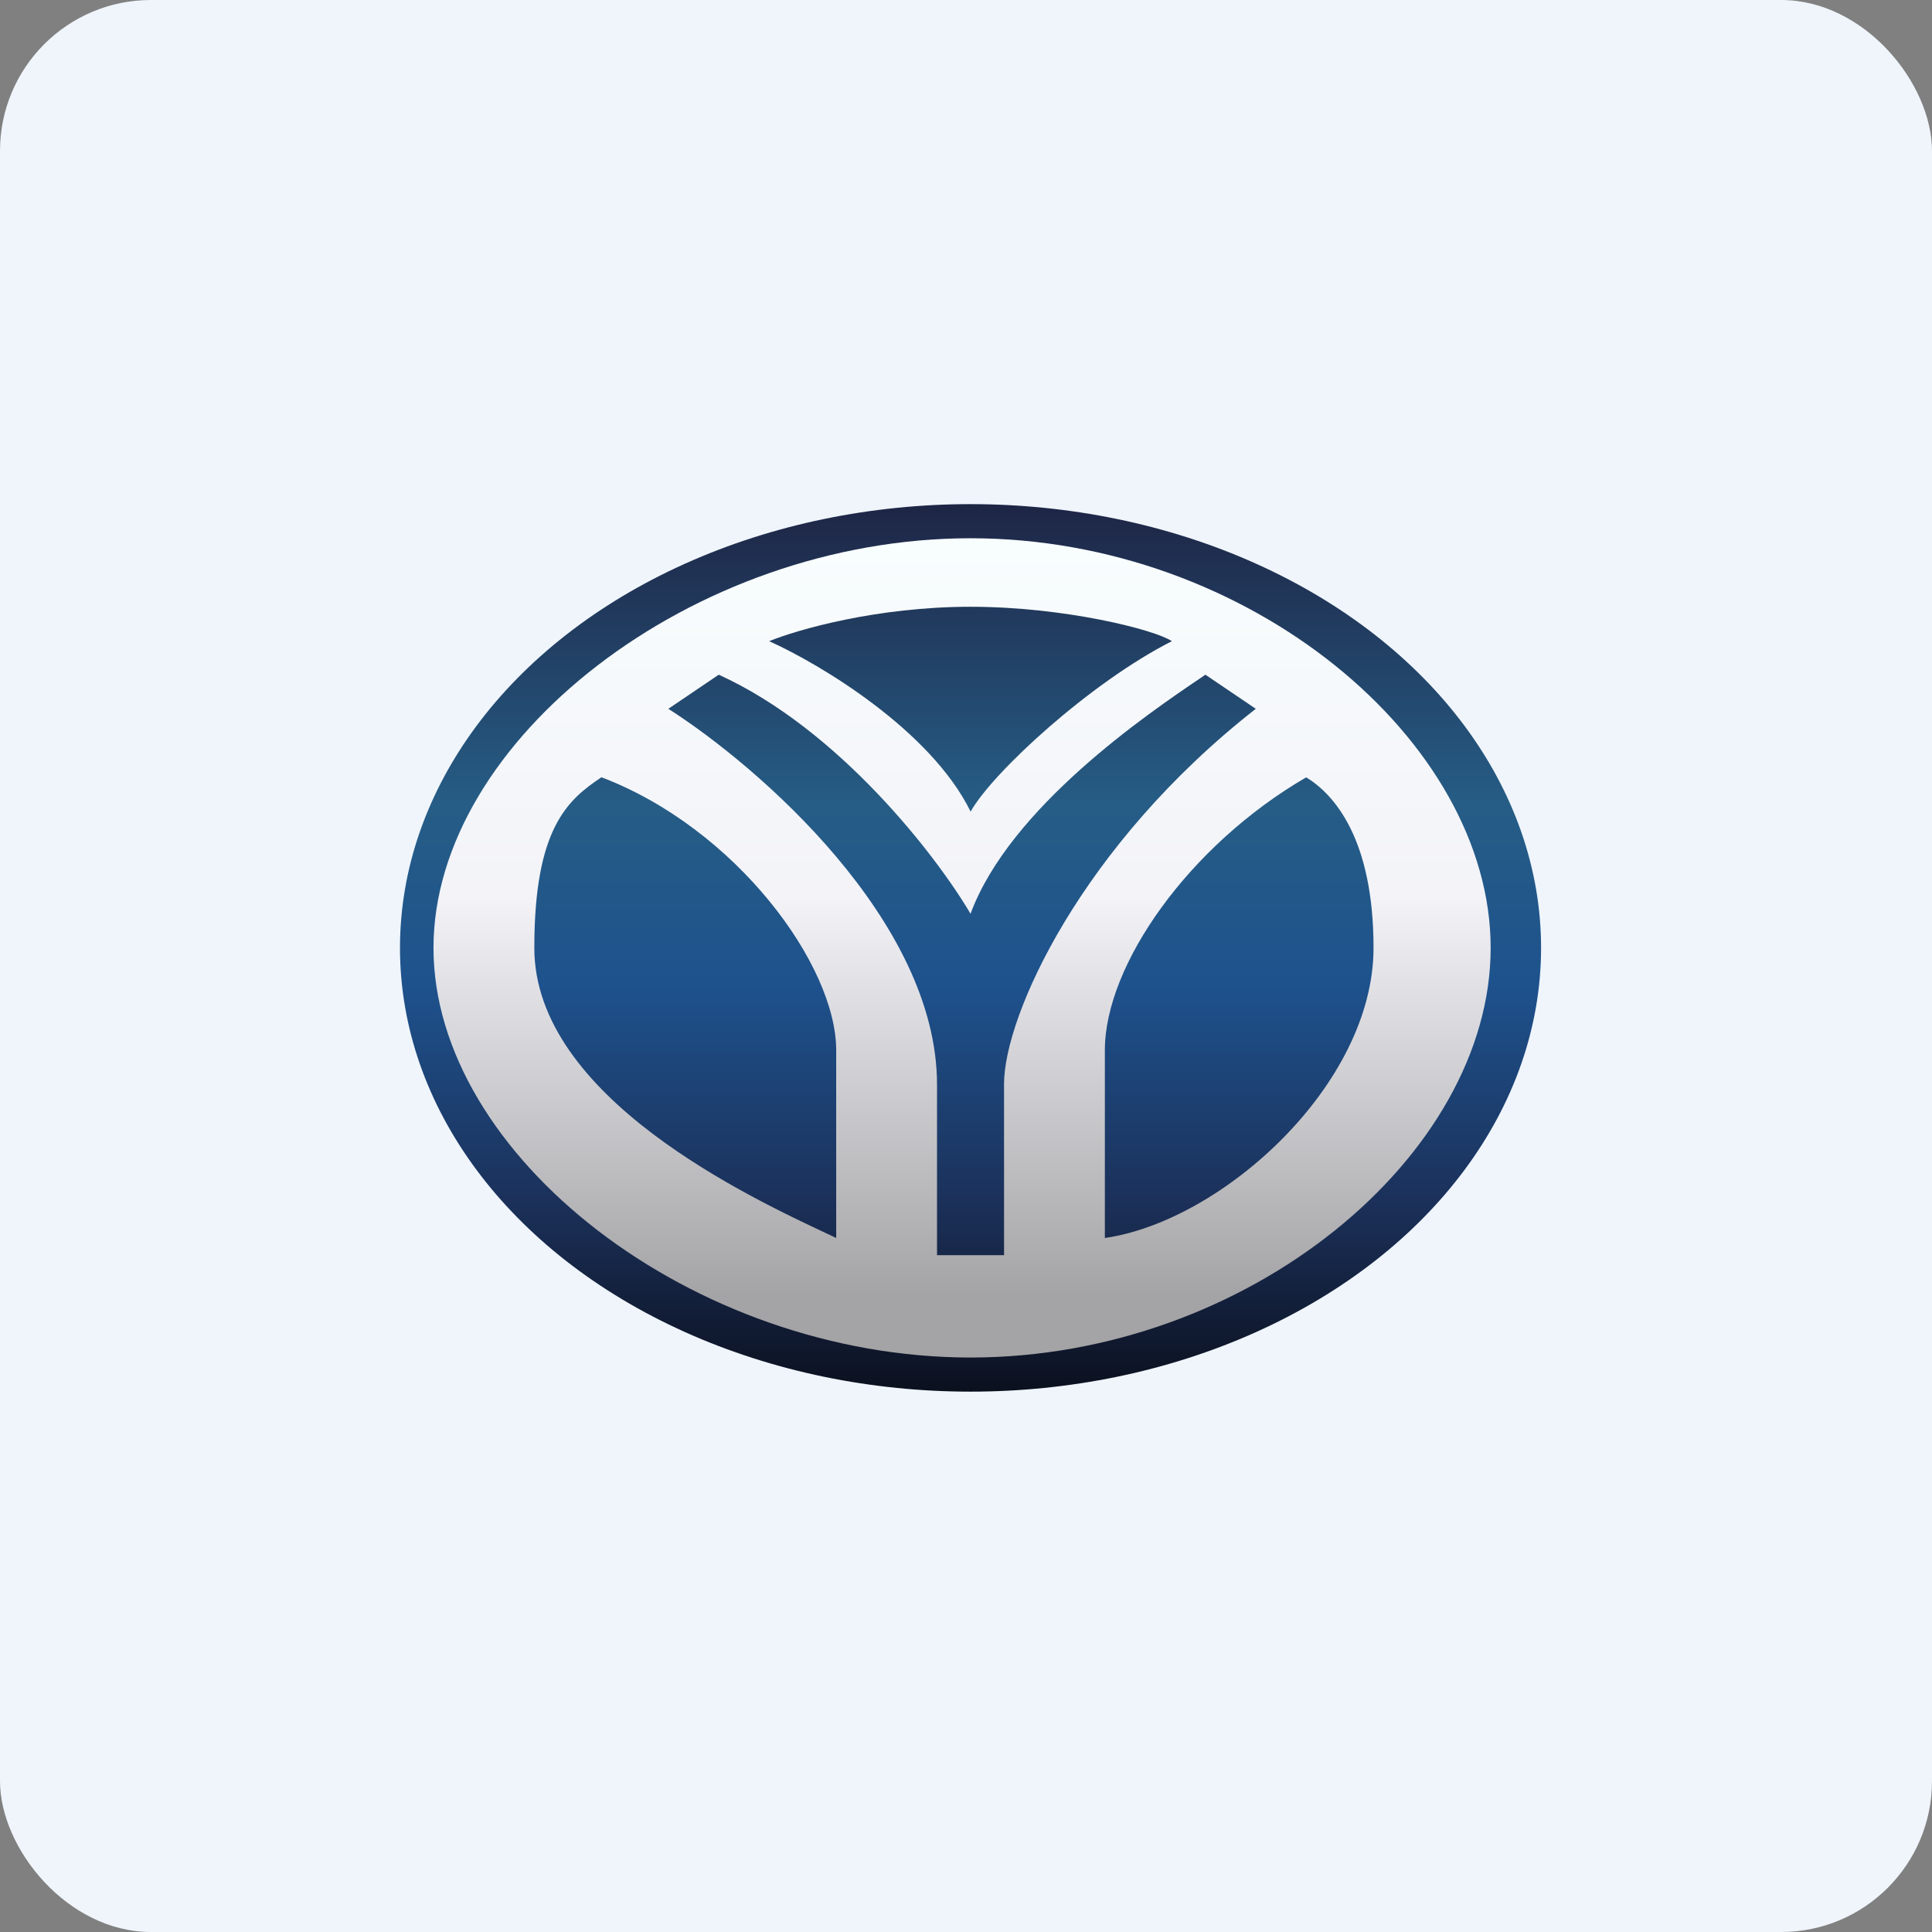
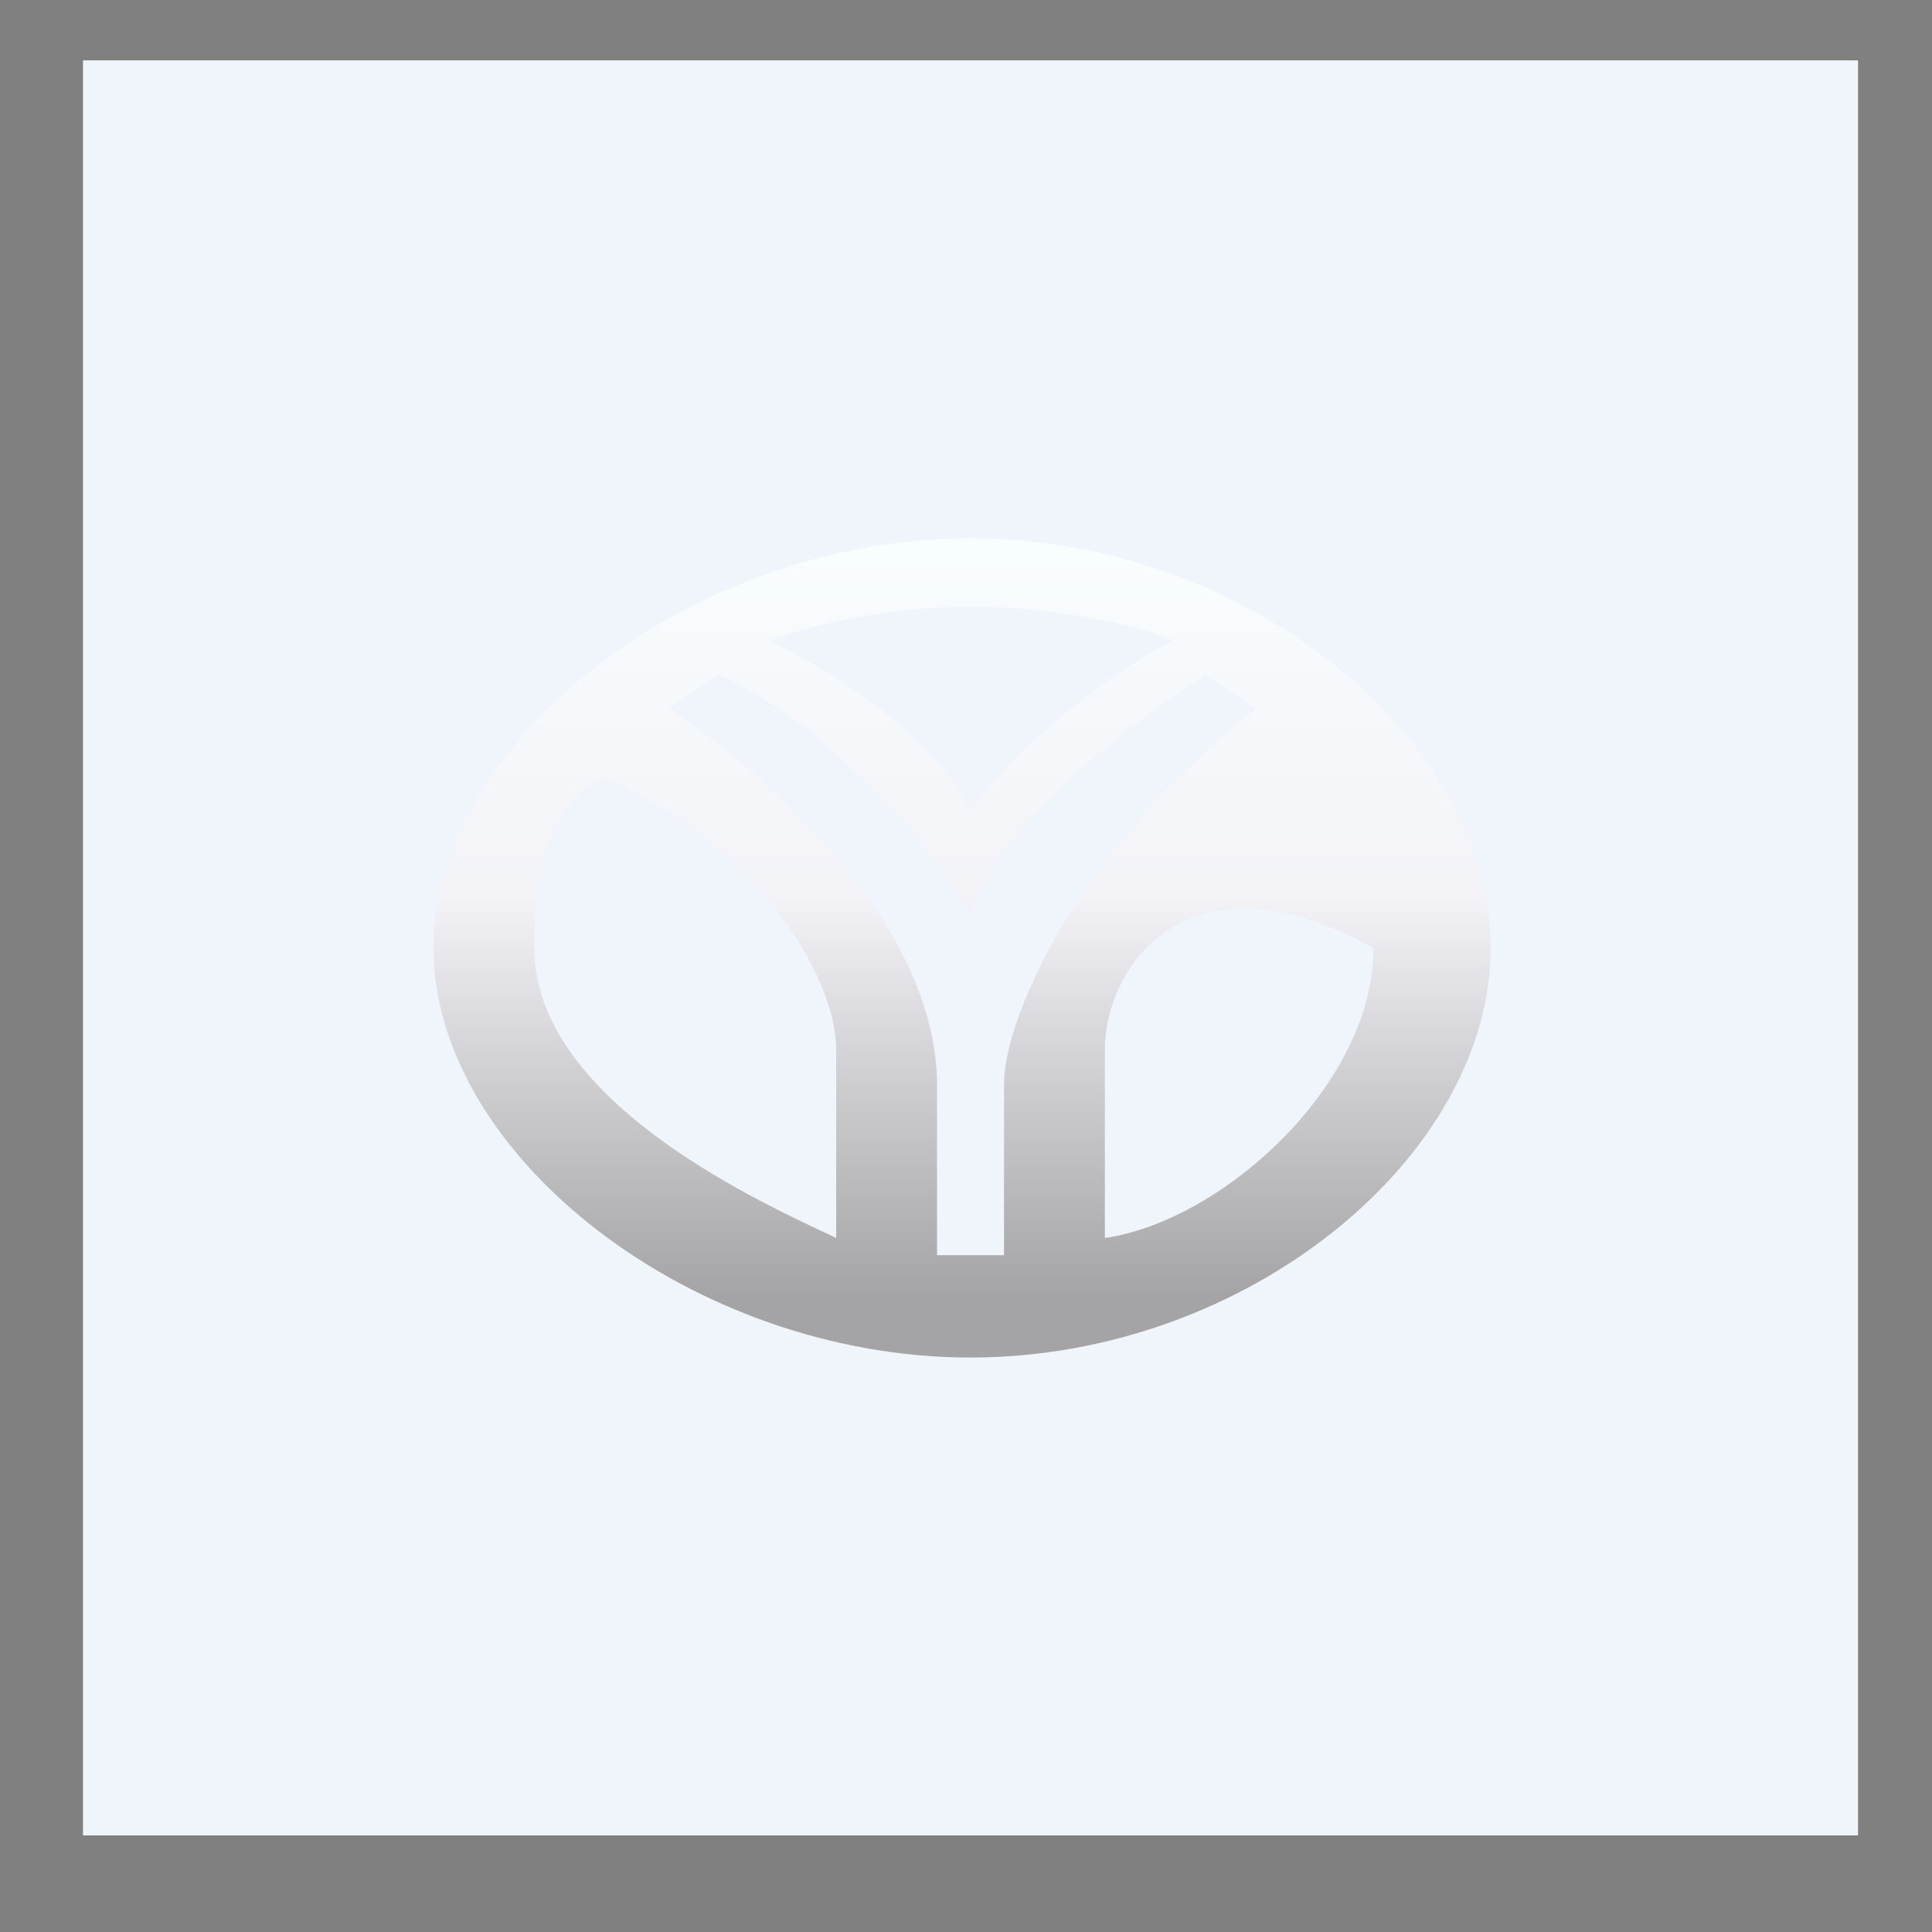
<svg xmlns="http://www.w3.org/2000/svg" width="64px" height="64px" viewBox="0 0 64 64" version="1.1">
  <rect x="0" y="0" width="64" height="64" fill="#808080" stroke="none" />
  <title>1100_600366</title>
  <defs>
    <linearGradient x1="50%" y1="0%" x2="50%" y2="100%" id="linearGradient-1">
      <stop stop-color="#1E2545" offset="0%" />
      <stop stop-color="#265D86" offset="34%" />
      <stop stop-color="#1E528D" offset="54%" />
      <stop stop-color="#1B3059" offset="79%" />
      <stop stop-color="#0B101E" offset="100%" />
    </linearGradient>
    <linearGradient x1="50.029%" y1="-7.369%" x2="50.029%" y2="92.631%" id="linearGradient-2">
      <stop stop-color="#F9FFFF" offset="0%" />
      <stop stop-color="#F3F3F8" offset="51%" />
      <stop stop-color="#A4A3A5" offset="100%" />
    </linearGradient>
  </defs>
  <g id="头像" stroke="none" stroke-width="1" fill="none" fill-rule="evenodd">
    <g id="1100_600366" fill-rule="nonzero">
-       <rect id="矩形" fill="#EFF5FB" x="0" y="0" width="64" height="64" rx="5" />
      <polyline id="路径" fill="#EFF5FB" points="2.75 2 61.55 2 61.55 60.8 2.75 60.8 2.75 2" />
-       <ellipse id="椭圆形" fill="url(#linearGradient-1)" cx="32.15" cy="31.4" rx="18.9" ry="14.7" />
-       <path d="M49.38,31.4 C49.38,38.27 41.36,44.97 32.15,44.97 C22.94,44.97 14.36,38.27 14.36,31.4 C14.36,24.53 22.94,17.83 32.15,17.83 C41.36,17.83 49.38,24.53 49.38,31.4 M31.04,35.91 L31.04,41.58 L33.26,41.58 L33.26,35.91 C33.26,33.66 35.81,28.01 41.6,23.48 L39.93,22.35 L39.8,22.44 C38.02,23.64 33.45,26.75 32.15,30.27 C31.04,28.38 27.81,24.17 23.81,22.35 L22.14,23.48 C25.1,25.37 31.04,30.5 31.04,35.93 L31.04,35.91 M19.92,25.75 C18.8,26.5 17.7,27.44 17.7,31.4 C17.7,36.34 24.84,39.67 27.47,40.9 L27.7,41.01 L27.7,34.79 C27.7,31.96 24.37,27.44 19.93,25.75 L19.92,25.75 M36.6,34.79 L36.6,41.01 C40.49,40.45 45.5,35.93 45.5,31.4 C45.5,27.78 44.19,26.31 43.27,25.75 C39.38,28.01 36.6,31.97 36.6,34.79 L36.6,34.79 M32.15,26.89 C32.89,25.57 36.15,22.59 38.82,21.24 C38.26,20.86 35.26,20.1 32.15,20.1 C29.04,20.1 26.41,20.86 25.48,21.24 C27.15,21.99 30.82,24.18 32.15,26.88" id="形状" fill="url(#linearGradient-2)" />
+       <path d="M49.38,31.4 C49.38,38.27 41.36,44.97 32.15,44.97 C22.94,44.97 14.36,38.27 14.36,31.4 C14.36,24.53 22.94,17.83 32.15,17.83 C41.36,17.83 49.38,24.53 49.38,31.4 M31.04,35.91 L31.04,41.58 L33.26,41.58 L33.26,35.91 C33.26,33.66 35.81,28.01 41.6,23.48 L39.93,22.35 L39.8,22.44 C38.02,23.64 33.45,26.75 32.15,30.27 C31.04,28.38 27.81,24.17 23.81,22.35 L22.14,23.48 C25.1,25.37 31.04,30.5 31.04,35.93 L31.04,35.91 M19.92,25.75 C18.8,26.5 17.7,27.44 17.7,31.4 C17.7,36.34 24.84,39.67 27.47,40.9 L27.7,41.01 L27.7,34.79 C27.7,31.96 24.37,27.44 19.93,25.75 L19.92,25.75 M36.6,34.79 L36.6,41.01 C40.49,40.45 45.5,35.93 45.5,31.4 C39.38,28.01 36.6,31.97 36.6,34.79 L36.6,34.79 M32.15,26.89 C32.89,25.57 36.15,22.59 38.82,21.24 C38.26,20.86 35.26,20.1 32.15,20.1 C29.04,20.1 26.41,20.86 25.48,21.24 C27.15,21.99 30.82,24.18 32.15,26.88" id="形状" fill="url(#linearGradient-2)" />
    </g>
  </g>
</svg>